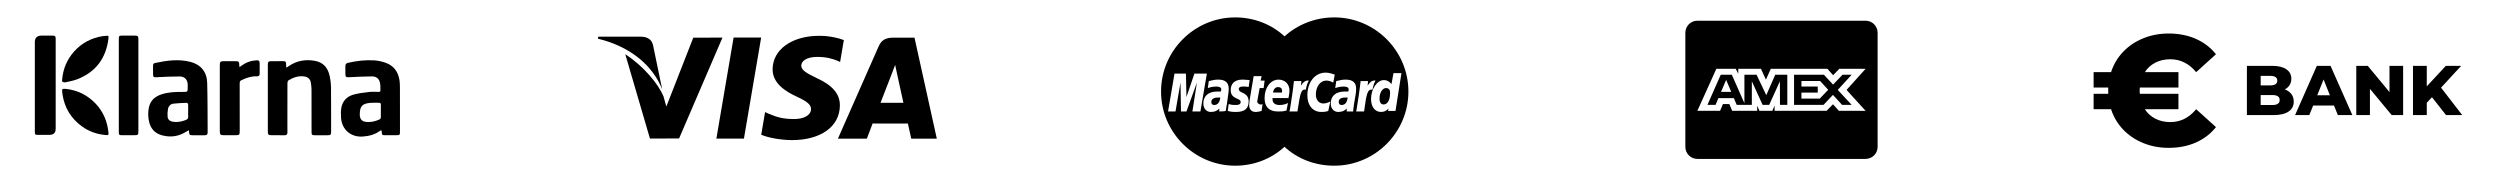
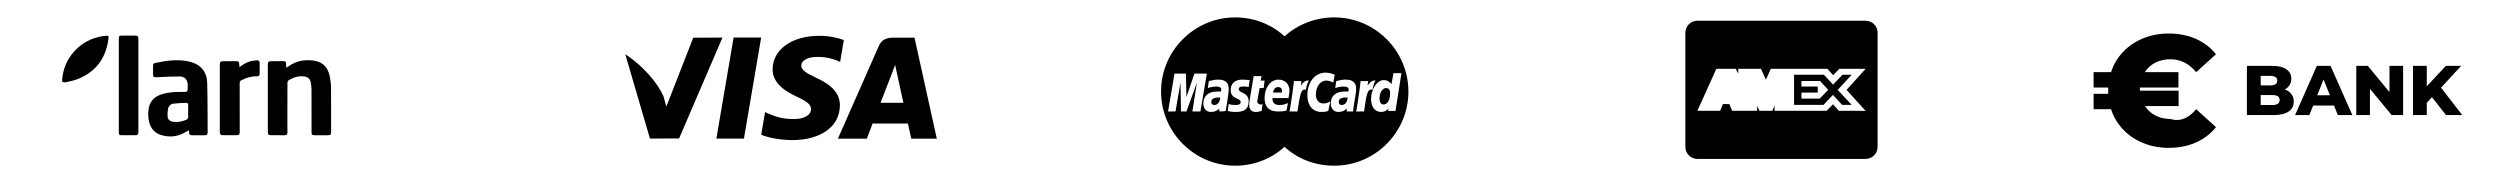
<svg xmlns="http://www.w3.org/2000/svg" version="1.1" id="Capa_1" x="0px" y="0px" width="396.193px" height="28.346px" viewBox="0 0 396.193 28.346" enable-background="new 0 0 396.193 28.346" xml:space="preserve">
  <g>
    <g>
      <g>
        <path d="M21.361,5.645c-0.664,0-1.325,0-1.989,0c-0.497,0.002-0.543,0.051-0.543,0.556c0,2.434,0,4.869,0,7.305     c0,2.479,0,4.962,0,7.443c0,0.409,0.07,0.479,0.477,0.479c0.648,0.005,1.303,0,1.951,0c0.615,0,0.673-0.054,0.673-0.657     c0-4.174,0-8.347,0-12.52c0-0.688,0.003-1.372,0-2.061C21.927,5.727,21.842,5.647,21.361,5.645z" />
      </g>
    </g>
    <g>
      <g>
-         <path d="M8.327,5.647c-0.604-0.005-1.212-0.006-1.818,0C5.872,5.656,5.52,6.018,5.52,6.657c0,2.354,0,4.712,0,7.065     c0,2.394,0,4.78,0,7.173c0,0.417,0.057,0.476,0.478,0.476c0.617,0.005,1.235,0.005,1.854,0c0.645-0.003,0.973-0.328,0.973-0.975     c0-4.745,0-9.49,0-14.236C8.823,5.744,8.737,5.65,8.327,5.647z" />
-       </g>
+         </g>
    </g>
    <g>
      <g>
-         <path d="M17.189,21.012c-0.177-1.758-0.817-3.316-2.046-4.602c-1.324-1.387-2.955-2.147-4.732-2.324     c-0.574-0.011-0.577-0.011-0.563,0.422c0.006,0.16,0.035,0.318,0.061,0.476c0.318,2.105,1.347,3.784,3.063,5.037     c1.123,0.825,2.393,1.254,3.775,1.382C17.161,21.443,17.23,21.415,17.189,21.012z" />
-       </g>
+         </g>
    </g>
    <g>
      <g>
        <path d="M16.759,5.684c-0.157,0.025-0.319,0.017-0.477,0.04c-1.801,0.287-3.332,1.085-4.549,2.452     c-1.115,1.25-1.733,2.725-1.88,4.391C9.815,13,9.839,13.002,10.297,13.06c0.628-0.152,1.281-0.249,1.884-0.478     c2.992-1.139,4.633-3.347,5.014-6.515C17.239,5.667,17.171,5.621,16.759,5.684z" />
      </g>
    </g>
    <g>
      <g>
        <path d="M32.835,13.121c-0.045-1.748-1.039-2.92-2.721-3.332c-1.867-0.463-3.716-0.191-5.555,0.197     c-0.221,0.049-0.311,0.204-0.305,0.436c0.01,0.41,0.002,0.822,0.002,1.234c0,0.586,0.076,0.614,0.656,0.578     c1.188-0.065,2.371-0.115,3.559-0.115c0.709,0,1.139,0.397,1.255,1.042c0.038,0.196,0.021,0.407,0.021,0.612     c0.004,0.799,0.002,0.807-0.781,0.792c-1.099-0.009-2.189,0.026-3.254,0.35c-1.098,0.328-1.885,0.978-2.122,2.146     c-0.151,0.755-0.138,1.52,0.048,2.276c0.254,1.049,0.891,1.765,1.93,2.074c1.154,0.34,2.297,0.29,3.396-0.242     c0.313-0.151,0.612-0.338,0.968-0.534c0.013,0.108,0.022,0.165,0.025,0.22c0.025,0.52,0.09,0.58,0.613,0.58     c0.617,0.004,1.235,0.004,1.854,0c0.357,0,0.485-0.114,0.482-0.463C32.892,18.353,32.905,15.736,32.835,13.121z M29.446,19.016     c-0.674,0.26-1.351,0.401-2.072,0.274c-0.448-0.074-0.777-0.346-0.814-0.799c-0.035-0.416-0.013-0.849,0.07-1.255     c0.088-0.435,0.406-0.753,0.844-0.808c0.711-0.088,1.432-0.104,2.145-0.133c0.064-0.002,0.184,0.152,0.191,0.242     c0.021,0.353,0.01,0.707,0.01,1.063c0,0.275-0.021,0.552,0.006,0.824C29.858,18.744,29.735,18.906,29.446,19.016z" />
      </g>
    </g>
    <g>
      <g>
        <path d="M52.459,13.902c-0.008-0.624-0.082-1.255-0.216-1.866c-0.271-1.269-0.998-2.158-2.33-2.393     c-1.456-0.258-2.842-0.052-4.091,0.796c-0.122,0.082-0.245,0.155-0.455,0.289c-0.011-0.246-0.021-0.397-0.025-0.554     c-0.011-0.403-0.078-0.479-0.483-0.481c-0.646-0.003-1.283-0.005-1.924,0.001c-0.376,0.002-0.49,0.121-0.49,0.496     c0,3.566,0,7.135,0,10.701c0,0.419,0.114,0.532,0.523,0.536c0.709,0.001,1.417-0.006,2.128,0.006     c0.317,0.004,0.461-0.12,0.453-0.446c-0.014-0.705-0.005-1.417-0.005-2.125c0-1.887-0.004-3.771,0.008-5.659     c0-0.156,0.041-0.392,0.146-0.455c0.786-0.483,1.632-0.781,2.57-0.626c0.519,0.085,0.88,0.389,0.977,0.922     c0.069,0.371,0.122,0.746,0.122,1.119c0.014,2.245,0.006,4.482,0.006,6.728c0,0.488,0.059,0.541,0.561,0.541     c0.639,0.005,1.279,0.005,1.921,0c0.553,0,0.618-0.06,0.618-0.601C52.469,18.521,52.483,16.212,52.459,13.902z" />
      </g>
    </g>
    <g>
      <g>
-         <path d="M63.38,13.768c-0.002-0.35-0.019-0.708-0.07-1.061c-0.214-1.367-0.947-2.346-2.275-2.787     c-0.556-0.188-1.149-0.313-1.734-0.354c-1.396-0.088-2.776,0.078-4.143,0.391c-0.301,0.066-0.427,0.23-0.426,0.523     c0.001,0.377,0,0.754,0,1.131c0,0.607,0.086,0.654,0.674,0.622c1.177-0.064,2.352-0.116,3.525-0.125     c0.76-0.003,1.184,0.389,1.313,1.139c0.057,0.337,0.026,0.685,0.045,1.022c0.012,0.229-0.096,0.305-0.311,0.293     c-0.492-0.007-0.99-0.049-1.477,0.014c-0.834,0.098-1.681,0.191-2.484,0.418c-1.071,0.301-1.766,1.049-1.939,2.174     c-0.07,0.466-0.057,0.952-0.035,1.427c0.09,1.931,1.563,3.197,3.488,3.041c0.973-0.075,1.891-0.307,2.687-0.902     c0.058-0.034,0.124-0.058,0.198-0.092c0.035,0.054,0.058,0.065,0.061,0.089c0.013,0.058,0.019,0.112,0.02,0.173     c0.026,0.497,0.06,0.526,0.57,0.526c0.596,0.005,1.188,0.005,1.783,0c0.479,0,0.536-0.054,0.536-0.523     C63.382,18.528,63.384,16.146,63.38,13.768z M60.357,18.537c0.009,0.219-0.087,0.334-0.275,0.418     c-0.703,0.309-1.425,0.469-2.194,0.346c-0.558-0.096-0.883-0.473-0.872-1.171c0.019-1.188,0.278-1.725,1.724-1.834     c0.434-0.034,0.869,0.002,1.303-0.008c0.243-0.014,0.322,0.103,0.317,0.329c-0.011,0.33-0.007,0.663-0.007,0.992     C60.354,17.92,60.342,18.227,60.357,18.537z" />
-       </g>
+         </g>
    </g>
    <g>
      <g>
        <path d="M41.149,9.979c0.003-0.306-0.133-0.436-0.438-0.424c-0.894,0.038-1.696,0.318-2.421,0.84     c-0.098,0.073-0.197,0.14-0.345,0.244c-0.013-0.164-0.024-0.262-0.024-0.361c-0.01-0.489-0.096-0.582-0.574-0.582     c-0.621-0.003-1.236-0.002-1.854-0.002c-0.567,0.002-0.659,0.095-0.659,0.654c0,1.578,0,3.156,0,4.734c0,1.91,0,3.82,0,5.729     c0,0.505,0.11,0.617,0.593,0.617c0.65,0.005,1.306,0.005,1.955,0c0.526,0,0.61-0.079,0.61-0.62c0-2.537,0.003-5.077-0.005-7.615     c0-0.251,0.074-0.394,0.305-0.503c0.765-0.357,1.546-0.629,2.402-0.594c0.313,0.015,0.468-0.104,0.46-0.438     C41.138,11.098,41.141,10.539,41.149,9.979z" />
      </g>
    </g>
  </g>
  <g>
    <g>
      <g>
        <polygon points="116.259,5.95 113.53,21.967 117.896,21.967 120.627,5.95    " />
      </g>
    </g>
    <g>
      <g>
        <path d="M109.87,5.968l-4.272,10.921l-0.456-1.646c-0.845-1.987-3.236-4.844-6.049-6.644l3.909,13.356l4.618-0.011l6.873-15.983     L109.87,5.968z" />
      </g>
    </g>
    <g>
      <g>
-         <path d="M103.482,7.115c-0.252-0.979-0.987-1.27-1.898-1.305h-6.77l-0.059,0.32c5.27,1.277,8.751,4.354,10.194,8.058     L103.482,7.115z" />
-       </g>
+         </g>
    </g>
    <g>
      <g>
        <path d="M129.473,9.022c1.429-0.021,2.464,0.289,3.269,0.612l0.396,0.188l0.591-3.475c-0.865-0.324-2.223-0.672-3.912-0.672     c-4.313,0-7.354,2.172-7.377,5.286c-0.026,2.3,2.166,3.584,3.822,4.352c1.7,0.785,2.271,1.286,2.264,1.986     c-0.013,1.072-1.354,1.564-2.606,1.564c-1.748,0-2.681-0.24-4.108-0.841l-0.564-0.258l-0.612,3.586     c1.021,0.447,2.905,0.831,4.862,0.854c4.589,0,7.571-2.146,7.604-5.476c0.021-1.816-1.146-3.209-3.668-4.35     c-1.526-0.743-2.462-1.235-2.451-1.985C126.972,9.733,127.764,9.022,129.473,9.022z" />
      </g>
    </g>
    <g>
      <g>
        <path d="M144.927,5.968h-3.371c-1.05,0-1.827,0.285-2.288,1.329l-6.479,14.677h4.584c0,0,0.748-1.973,0.916-2.403     c0.506,0,4.957,0.011,5.593,0.011c0.132,0.559,0.532,2.396,0.532,2.396h4.05L144.927,5.968z M139.543,16.29     c0.357-0.918,1.738-4.479,1.738-4.479c-0.023,0.044,0.354-0.927,0.58-1.525l0.295,1.38c0,0,0.834,3.823,1.013,4.624H139.543z" />
      </g>
    </g>
  </g>
  <g>
    <path d="M191.968,16.165c0,0.313,0.155,0.473,0.476,0.473c0.554,0,0.866-0.473,0.944-1.184c-0.155,0-0.155,0-0.313,0   C192.364,15.455,191.968,15.695,191.968,16.165L191.968,16.165z" />
    <path d="M212.158,16.165c0,0.313,0.156,0.473,0.475,0.473c0.555,0,0.866-0.473,0.943-1.184c-0.154,0-0.154,0-0.313,0   C212.473,15.455,212.158,15.695,212.158,16.165L212.158,16.165z" />
    <path d="M202.535,13.799c-0.395,0-0.711,0.313-0.788,0.867h1.42C203.166,14.509,203.324,13.799,202.535,13.799z" />
    <path d="M219.651,13.956c-0.554,0-1.026,0.71-1.026,1.653c0,0.633,0.237,0.945,0.634,0.945c0.632,0,1.023-0.711,1.023-1.656   C220.36,14.272,220.121,13.956,219.651,13.956z" />
    <path d="M211.448,2.758c-2.996,0-5.756,1.104-7.887,2.996c-2.052-1.895-4.813-2.996-7.81-2.996C189.283,2.758,184,8.041,184,14.509   c0,6.466,5.283,11.75,11.752,11.75c2.995,0,5.757-1.104,7.81-2.996c2.051,1.896,4.812,2.996,7.887,2.996   c6.468,0,11.752-5.283,11.752-11.75C223.199,8.041,217.914,2.758,211.448,2.758z M188.969,17.662l0.713-4.573l-1.655,4.573h-0.867   l-0.079-4.573l-0.789,4.573h-1.183l1.022-5.993h1.813l0.08,3.707l1.262-3.707h1.974l-1.023,5.993H188.969L188.969,17.662z    M193.231,17.662v-0.478c-0.315,0.396-0.789,0.557-1.342,0.557c-0.711,0-1.186-0.557-1.186-1.346c0-1.183,0.786-1.891,2.207-1.891   h0.554c0.079-0.159,0.079-0.237,0.079-0.316c0-0.313-0.235-0.473-0.789-0.473c-0.633,0-1.104,0.157-1.342,0.235   c0-0.078,0.157-1.104,0.157-1.104c0.632-0.157,1.024-0.231,1.498-0.231c1.104,0,1.655,0.474,1.655,1.418   c0,0.233,0,0.554-0.077,0.943c-0.08,0.71-0.315,2.208-0.396,2.604C194.097,17.662,193.231,17.662,193.231,17.662L193.231,17.662z    M197.015,14.744c0.631,0.313,0.865,0.71,0.865,1.343c0,1.103-0.632,1.654-1.973,1.654c-0.788,0-1.023-0.079-1.342-0.158   c0-0.078,0.157-1.104,0.157-1.104c0.396,0.157,0.789,0.157,1.185,0.157c0.475,0,0.709-0.157,0.709-0.473   c0-0.237-0.077-0.316-0.631-0.558c-0.709-0.313-0.946-0.709-0.946-1.34c0-0.867,0.478-1.654,1.896-1.654   c0.313,0,0.788,0.076,1.104,0.076l-0.157,1.104c-0.313-0.079-0.631-0.079-0.942-0.079c-0.396,0-0.632,0.157-0.632,0.396   C196.384,14.429,196.463,14.509,197.015,14.744L197.015,14.744z M199.776,16.56c0.157,0,0.235,0,0.313-0.079l-0.156,1.104   c-0.315,0.079-0.633,0.158-0.946,0.158c-0.631,0-1.021-0.396-1.021-1.104c0-0.235,0.077-0.789,0.155-1.262   c0.079-0.476,0.554-3.313,0.554-3.313h1.264l-0.157,0.71h0.629l-0.153,1.188h-0.633c-0.156,0.945-0.396,2.051-0.396,2.209   C199.381,16.401,199.537,16.56,199.776,16.56L199.776,16.56z M202.774,16.638c0.474,0,0.866-0.078,1.34-0.313l-0.234,1.185   c-0.475,0.158-0.866,0.158-1.343,0.158c-1.419,0-2.13-0.71-2.13-2.131c0-1.655,0.946-2.917,2.209-2.917   c1.024,0,1.733,0.71,1.733,1.73c0,0.396-0.078,0.71-0.155,1.187h-2.522C201.589,16.323,202.062,16.638,202.774,16.638z    M205.612,17.662h-1.263l0.077-0.313c0.236-1.5,0.477-2.998,0.634-4.497h1.183c0,0.237-0.077,0.477-0.077,0.71   c0.396-0.551,0.709-0.864,1.264-0.789c-0.157,0.237-0.396,0.789-0.475,1.422C206.162,14.115,206.084,14.666,205.612,17.662z    M210.501,17.583c-0.475,0.158-0.788,0.158-1.104,0.158c-1.342,0-2.209-1.025-2.209-2.604c0-2.129,1.185-3.628,2.918-3.628   c0.553,0,1.185,0.237,1.42,0.314l-0.235,1.263c-0.474-0.237-0.787-0.316-1.104-0.316c-0.945,0-1.654,0.947-1.654,2.209   c0,0.867,0.475,1.418,1.184,1.418c0.313,0,0.632-0.076,1.104-0.313L210.501,17.583z M214.446,17.662c-0.157,0-1.023,0-1.023,0   v-0.478c-0.313,0.396-0.789,0.557-1.343,0.557c-0.709,0-1.184-0.557-1.184-1.346c0-1.183,0.789-1.891,2.207-1.891h0.554   c0.078-0.159,0.078-0.237,0.078-0.316c0-0.313-0.235-0.473-0.789-0.473c-0.631,0-1.104,0.157-1.34,0.235   c0-0.078,0.157-1.104,0.157-1.104c0.631-0.157,1.022-0.231,1.498-0.231c1.104,0,1.653,0.474,1.653,1.418   c0,0.233,0,0.554-0.077,0.943C214.68,15.771,214.446,17.27,214.446,17.662z M216.178,17.662h-1.264l0.077-0.313   c0.238-1.5,0.476-2.998,0.635-4.497h1.185c0,0.237-0.078,0.477-0.078,0.71c0.396-0.551,0.709-0.864,1.263-0.789   c-0.157,0.237-0.396,0.789-0.476,1.422C216.733,14.115,216.574,14.666,216.178,17.662z M219.965,17.662l0.079-0.478   c-0.314,0.396-0.712,0.557-1.186,0.557c-0.946,0-1.578-0.788-1.578-2.054c0-1.576,0.946-2.998,2.052-2.998   c0.477,0,0.866,0.237,1.187,0.636l0.313-1.735h1.265l-0.944,5.993h-1.186L219.965,17.662L219.965,17.662z" />
  </g>
  <g>
    <path d="M291.993,11.846L290.5,13.41l-1.446-1.564h-4.737v4.774h4.663l1.501-1.582l1.449,1.582h1.515l-2.202-2.373l2.202-2.401   H291.993z M288.383,15.631h-2.896V14.68h2.584v-0.972h-2.584v-0.873l0,0h2.955l1.289,1.395L288.383,15.631z" />
-     <path d="M279.916,15.083l-1.541-3.237h-1.925v4.515l-1.995-4.515h-1.757l-2.109,4.776h1.284l0.452-1.071h2.453l0.454,1.071h2.396   V12.88l1.707,3.742h1.042l1.697-3.742l0.01,3.742h1.165v-4.776h-1.914L279.916,15.083z M272.745,14.563l0.81-1.906l0.808,1.906   H272.745z" />
    <path d="M295.655,3.282h-26.662c-1.052,0-1.903,0.854-1.903,1.904v18.094c0,1.051,0.854,1.902,1.903,1.902h26.662   c1.052,0,1.904-0.854,1.904-1.902V5.189C297.559,4.136,296.706,3.282,295.655,3.282z M295.655,17.566l-4.234-0.008l-0.939-1.034   l-1.002,1.034h-8.247v-0.827l-0.354,0.827h-2.05l-0.354-0.811v0.811h-3.967l-0.444-1.061h-1.021l-0.445,1.061h-3.604l3.011-6.657   h3.072l0.4,0.782v-0.782h3.594l0.788,1.721l0.771-1.721h8.972l0.908,1.017l0.978-1.017h4.17l-3.021,3.351L295.655,17.566z" />
  </g>
  <g>
    <g>
-       <path d="M348.043,17.308l3.137,2.837c-0.847,1.063-1.907,1.876-3.187,2.439c-1.278,0.563-2.713,0.847-4.306,0.847    c-1.444,0-2.787-0.253-4.03-0.76c-1.248-0.505-2.308-1.22-3.188-2.139c-0.878-0.925-1.518-1.997-1.915-3.225h-2.764v-2.439h2.316    V14.37v-0.497h-2.316v-2.439h2.764c0.397-1.228,1.037-2.302,1.915-3.224c0.88-0.921,1.942-1.632,3.188-2.139    c1.243-0.507,2.584-0.761,4.03-0.761c1.593,0,3.027,0.282,4.306,0.847c1.277,0.565,2.34,1.377,3.187,2.439l-3.137,2.837    c-1.127-1.361-2.497-2.042-4.105-2.042c-0.879,0-1.665,0.18-2.362,0.536c-0.697,0.357-1.254,0.858-1.667,1.507h5.325v2.439h-6.122    c-0.017,0.115-0.026,0.282-0.026,0.497c0,0.216,0.01,0.382,0.026,0.498h6.122v2.439h-5.325c0.414,0.647,0.971,1.15,1.667,1.505    c0.697,0.358,1.483,0.537,2.362,0.537C345.546,19.35,346.916,18.668,348.043,17.308z" />
+       <path d="M348.043,17.308l3.137,2.837c-0.847,1.063-1.907,1.876-3.187,2.439c-1.278,0.563-2.713,0.847-4.306,0.847    c-1.444,0-2.787-0.253-4.03-0.76c-1.248-0.505-2.308-1.22-3.188-2.139c-0.878-0.925-1.518-1.997-1.915-3.225h-2.764v-2.439h2.316    V14.37v-0.497h-2.316v-2.439h2.764c0.397-1.228,1.037-2.302,1.915-3.224c0.88-0.921,1.942-1.632,3.188-2.139    c1.243-0.507,2.584-0.761,4.03-0.761c1.593,0,3.027,0.282,4.306,0.847c1.277,0.565,2.34,1.377,3.187,2.439l-3.137,2.837    c-1.127-1.361-2.497-2.042-4.105-2.042c-0.879,0-1.665,0.18-2.362,0.536c-0.697,0.357-1.254,0.858-1.667,1.507h5.325v2.439h-6.122    c0,0.216,0.01,0.382,0.026,0.498h6.122v2.439h-5.325c0.414,0.647,0.971,1.15,1.667,1.505    c0.697,0.358,1.483,0.537,2.362,0.537C345.546,19.35,346.916,18.668,348.043,17.308z" />
    </g>
    <g>
      <path d="M363.127,14.9c0.254,0.331,0.38,0.73,0.38,1.199c0,0.685-0.273,1.21-0.824,1.582c-0.549,0.373-1.344,0.558-2.386,0.558    h-4.214v-7.803h3.99c0.996,0,1.754,0.184,2.275,0.552c0.521,0.367,0.778,0.864,0.778,1.49c0,0.37-0.09,0.705-0.272,0.996    c-0.181,0.293-0.438,0.526-0.772,0.698C362.525,14.325,362.875,14.57,363.127,14.9z M358.267,12.028v1.505h1.516    c0.743,0,1.115-0.253,1.115-0.761c0-0.495-0.372-0.746-1.115-0.746h-1.516V12.028z M361.276,15.854    c0-0.528-0.385-0.792-1.158-0.792h-1.851v1.582h1.851C360.891,16.644,361.276,16.381,361.276,15.854z" />
      <path d="M369.883,16.723h-3.299l-0.615,1.516h-2.251l3.445-7.803h2.172l3.458,7.803h-2.296L369.883,16.723z M369.236,15.093    l-1.002-2.495l-1.005,2.495H369.236z" />
      <path d="M380.841,10.435v7.803h-1.817l-3.443-4.16v4.16h-2.164v-7.803h1.819l3.444,4.159v-4.159H380.841z" />
      <path d="M385.411,15.406l-0.822,0.884v1.948h-2.187v-7.803h2.187v3.245l3.019-3.245h2.43l-3.188,3.457l3.355,4.347h-2.563    L385.411,15.406z" />
    </g>
  </g>
</svg>